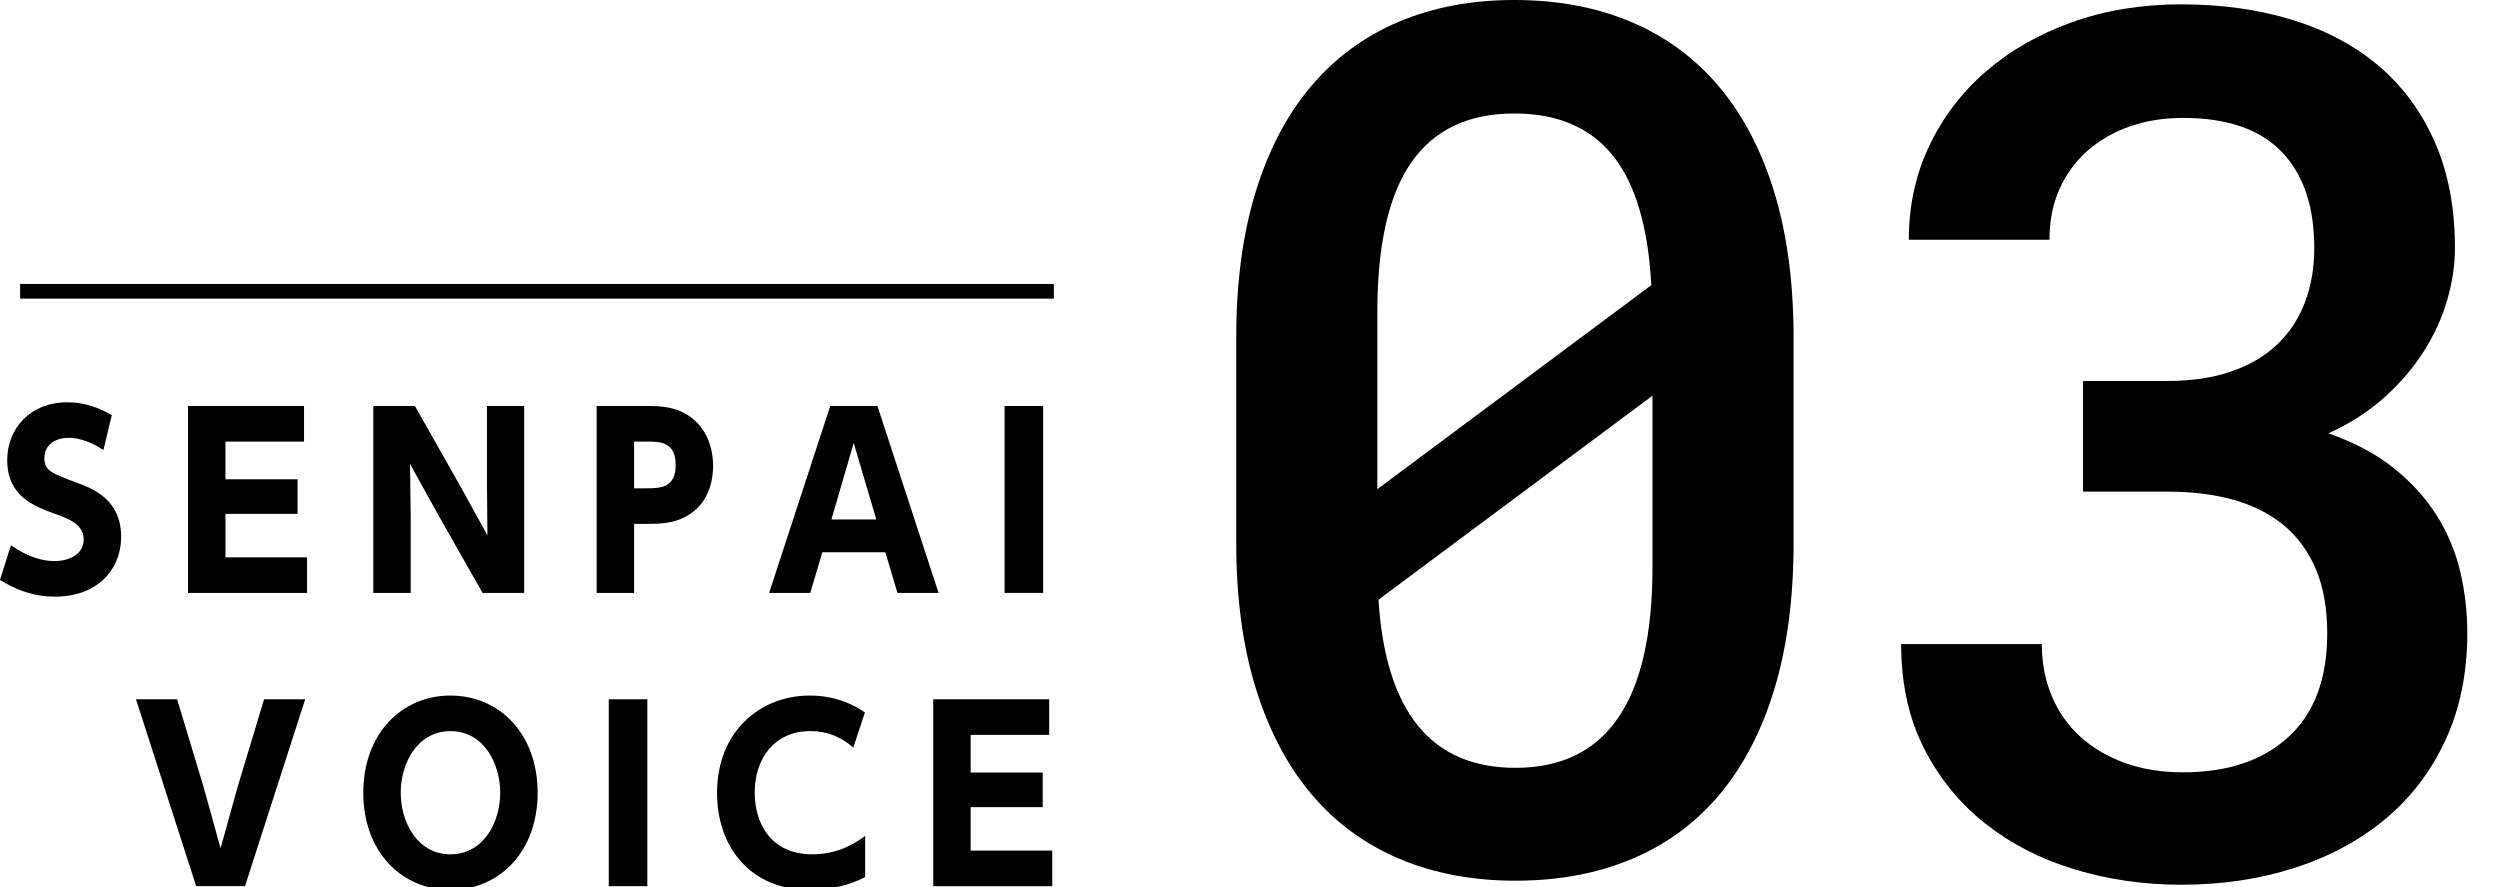
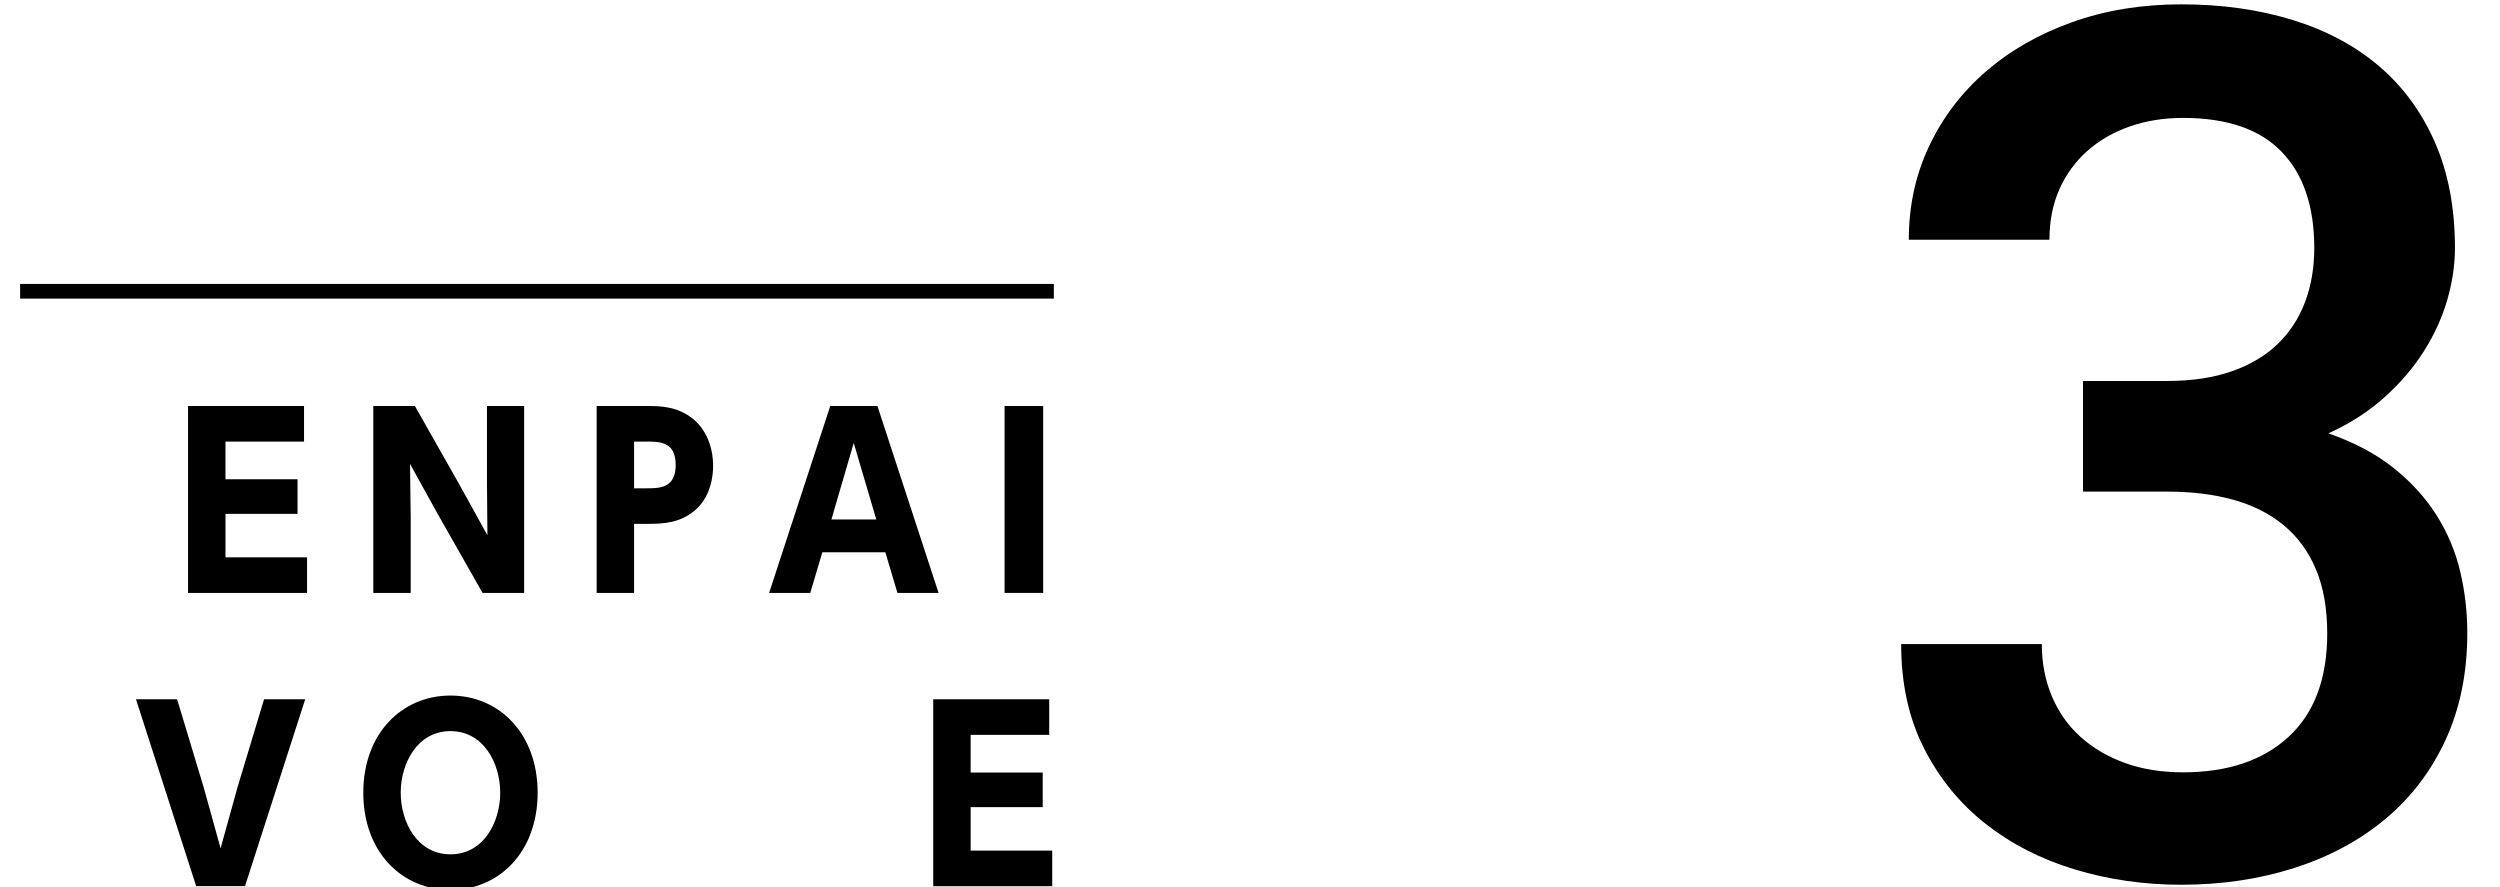
<svg xmlns="http://www.w3.org/2000/svg" version="1.1" viewBox="0 0 341 121">
  <g>
    <g id="_レイヤー_1" data-name="レイヤー_1">
      <g>
-         <path d="M14.11,61.373c-2.378-1.553-4.027-1.648-4.788-1.648-1.902,0-3.266,1.078-3.266,2.695,0,1.776.792,2.061,4.598,3.488,1.998.761,5.866,2.219,5.866,7.292,0,4.661-3.424,8.181-8.973,8.181-1.142,0-4.059-.063-7.546-2.283l1.49-4.725c2.537,1.775,4.566,2.156,5.929,2.156,2.188,0,3.995-1.046,3.995-2.917,0-2.093-1.966-2.822-3.995-3.551-2.822-1.046-6.437-2.378-6.437-7.324,0-4.281,3.139-7.864,8.181-7.864,2.219,0,4.154.634,6.088,1.744l-1.142,4.756Z" />
        <path d="M40.583,65.369v4.724h-9.829v5.93h11.129v4.851h-16.234v-25.493h15.822v4.852h-10.717v5.137h9.829Z" />
        <path d="M56.592,55.38l6.088,10.749,3.805,6.881-.063-7.293v-10.337h5.073v25.493h-5.676l-6.088-10.717-3.805-6.88.095,7.292v10.305h-5.104v-25.493h5.675Z" />
        <path d="M88.359,55.38c1.617,0,4.09.032,6.183,1.776,1.871,1.522,2.727,3.963,2.727,6.405,0,1.078-.19,4.312-2.727,6.247-1.935,1.49-3.9,1.649-6.31,1.649h-1.744v9.417h-5.105v-25.493h6.976ZM88.137,66.605c1.808,0,4.027,0,4.027-3.171,0-3.202-2.156-3.202-4.027-3.202h-1.649v6.373h1.649Z" />
        <path d="M112.168,75.325l-1.649,5.549h-5.612l8.339-25.493h6.437l8.339,25.493h-5.612l-1.649-5.549h-8.593ZM116.449,60.422l-3.044,10.432h6.12l-3.076-10.432Z" />
        <path d="M142.287,55.38v25.493h-5.263v-25.493h5.263Z" />
        <path d="M24.159,95.38l3.615,11.986,2.314,8.339,2.315-8.339,3.615-11.986h5.612l-8.212,25.493h-6.659l-8.212-25.493h5.612Z" />
        <path d="M61.444,94.873c6.658,0,11.89,5.2,11.89,13.254,0,8.085-5.264,13.254-11.89,13.254-6.596,0-11.891-5.137-11.891-13.254,0-8.086,5.264-13.254,11.891-13.254ZM61.444,116.529c4.534,0,6.785-4.407,6.785-8.402s-2.251-8.402-6.785-8.402c-4.535,0-6.786,4.407-6.786,8.402s2.251,8.402,6.786,8.402Z" />
-         <path d="M88.296,95.38v25.493h-5.263v-25.493h5.263Z" />
-         <path d="M118.004,119.637c-2.346,1.205-4.946,1.744-7.578,1.744-8.054,0-12.62-5.835-12.62-13.223,0-8.466,5.961-13.285,12.62-13.285.888,0,4.281,0,7.546,2.314l-1.585,4.788c-2.537-2.251-5.073-2.251-5.897-2.251-4.788,0-7.546,3.646-7.546,8.402,0,4.122,2.156,8.402,7.863,8.402,3.646,0,6.025-1.648,7.198-2.505v5.612Z" />
        <path d="M142.225,105.368v4.725h-9.829v5.93h11.129v4.851h-16.234v-25.493h15.822v4.852h-10.717v5.137h9.829Z" />
      </g>
-       <path d="M244.644,74.018c0,7.538-.869,14.181-2.606,19.928-1.739,5.747-4.238,10.559-7.499,14.434-3.261,3.877-7.245,6.804-11.948,8.781-4.705,1.978-9.998,2.967-15.879,2.967-5.827,0-11.094-.989-15.798-2.967s-8.7-4.904-11.988-8.781c-3.288-3.875-5.828-8.687-7.619-14.434-1.792-5.746-2.687-12.39-2.687-19.928v-27.907c0-7.538.883-14.18,2.647-19.928,1.764-5.746,4.29-10.558,7.579-14.435,3.288-3.876,7.269-6.802,11.948-8.781,4.678-1.978,9.931-2.967,15.758-2.967,5.88,0,11.174.99,15.878,2.967,4.704,1.979,8.701,4.905,11.989,8.781,3.288,3.877,5.814,8.688,7.579,14.435,1.764,5.748,2.646,12.39,2.646,19.928v27.907ZM187.868,66.721l37.37-27.827c-.428-7.965-2.179-13.859-5.253-17.682-3.075-3.822-7.552-5.734-13.432-5.734-6.255,0-10.934,2.219-14.034,6.656-3.1,4.439-4.651,11.255-4.651,20.449v24.138ZM225.398,53.97l-37.371,27.827c.963,15.291,7.19,22.935,18.685,22.935,12.457,0,18.686-9.114,18.686-27.345v-23.416Z" />
      <rect x="2.744" y="38.73" width="141" height="2" />
      <path d="M284.12,51.964h11.479c3.371,0,6.313-.441,8.83-1.325,2.515-.883,4.602-2.127,6.261-3.732,1.658-1.605,2.902-3.518,3.732-5.739.829-2.22,1.245-4.668,1.245-7.345,0-5.671-1.485-10.046-4.455-13.124-2.971-3.077-7.453-4.616-13.446-4.616-2.622,0-5.044.389-7.265,1.164-2.221.776-4.147,1.886-5.779,3.331-1.633,1.445-2.903,3.185-3.812,5.218-.911,2.034-1.365,4.334-1.365,6.903h-19.185c0-4.602.923-8.856,2.77-12.763,1.847-3.906,4.415-7.291,7.706-10.154,3.291-2.862,7.211-5.11,11.76-6.743,4.548-1.632,9.524-2.448,14.931-2.448,5.511,0,10.568.709,15.171,2.127,4.602,1.418,8.535,3.52,11.8,6.301,3.264,2.783,5.807,6.249,7.626,10.395,1.818,4.148,2.729,8.951,2.729,14.409,0,2.302-.349,4.656-1.044,7.064-.696,2.408-1.753,4.736-3.171,6.984s-3.21,4.348-5.378,6.301c-2.167,1.954-4.724,3.6-7.666,4.937,3.532,1.232,6.502,2.81,8.91,4.736,2.408,1.926,4.361,4.081,5.86,6.461,1.497,2.382,2.568,4.937,3.211,7.666.642,2.729.963,5.513.963,8.348,0,5.458-.991,10.329-2.97,14.61-1.98,4.281-4.724,7.88-8.229,10.796-3.505,2.918-7.64,5.138-12.401,6.663-4.764,1.524-9.901,2.287-15.412,2.287-5.085,0-9.928-.696-14.529-2.087-4.604-1.391-8.657-3.464-12.161-6.221-3.506-2.756-6.302-6.182-8.389-10.275s-3.13-8.842-3.13-14.248h19.185c0,2.569.454,4.937,1.364,7.104.909,2.167,2.208,4.014,3.894,5.538,1.686,1.525,3.705,2.717,6.061,3.572,2.354.856,5.003,1.284,7.946,1.284,6.101,0,10.903-1.617,14.409-4.856,3.504-3.236,5.258-7.933,5.258-14.087,0-3.372-.51-6.274-1.525-8.709-1.017-2.435-2.476-4.441-4.375-6.021-1.899-1.578-4.188-2.742-6.863-3.492-2.676-.749-5.699-1.124-9.07-1.124h-11.479v-15.091Z" />
    </g>
  </g>
</svg>